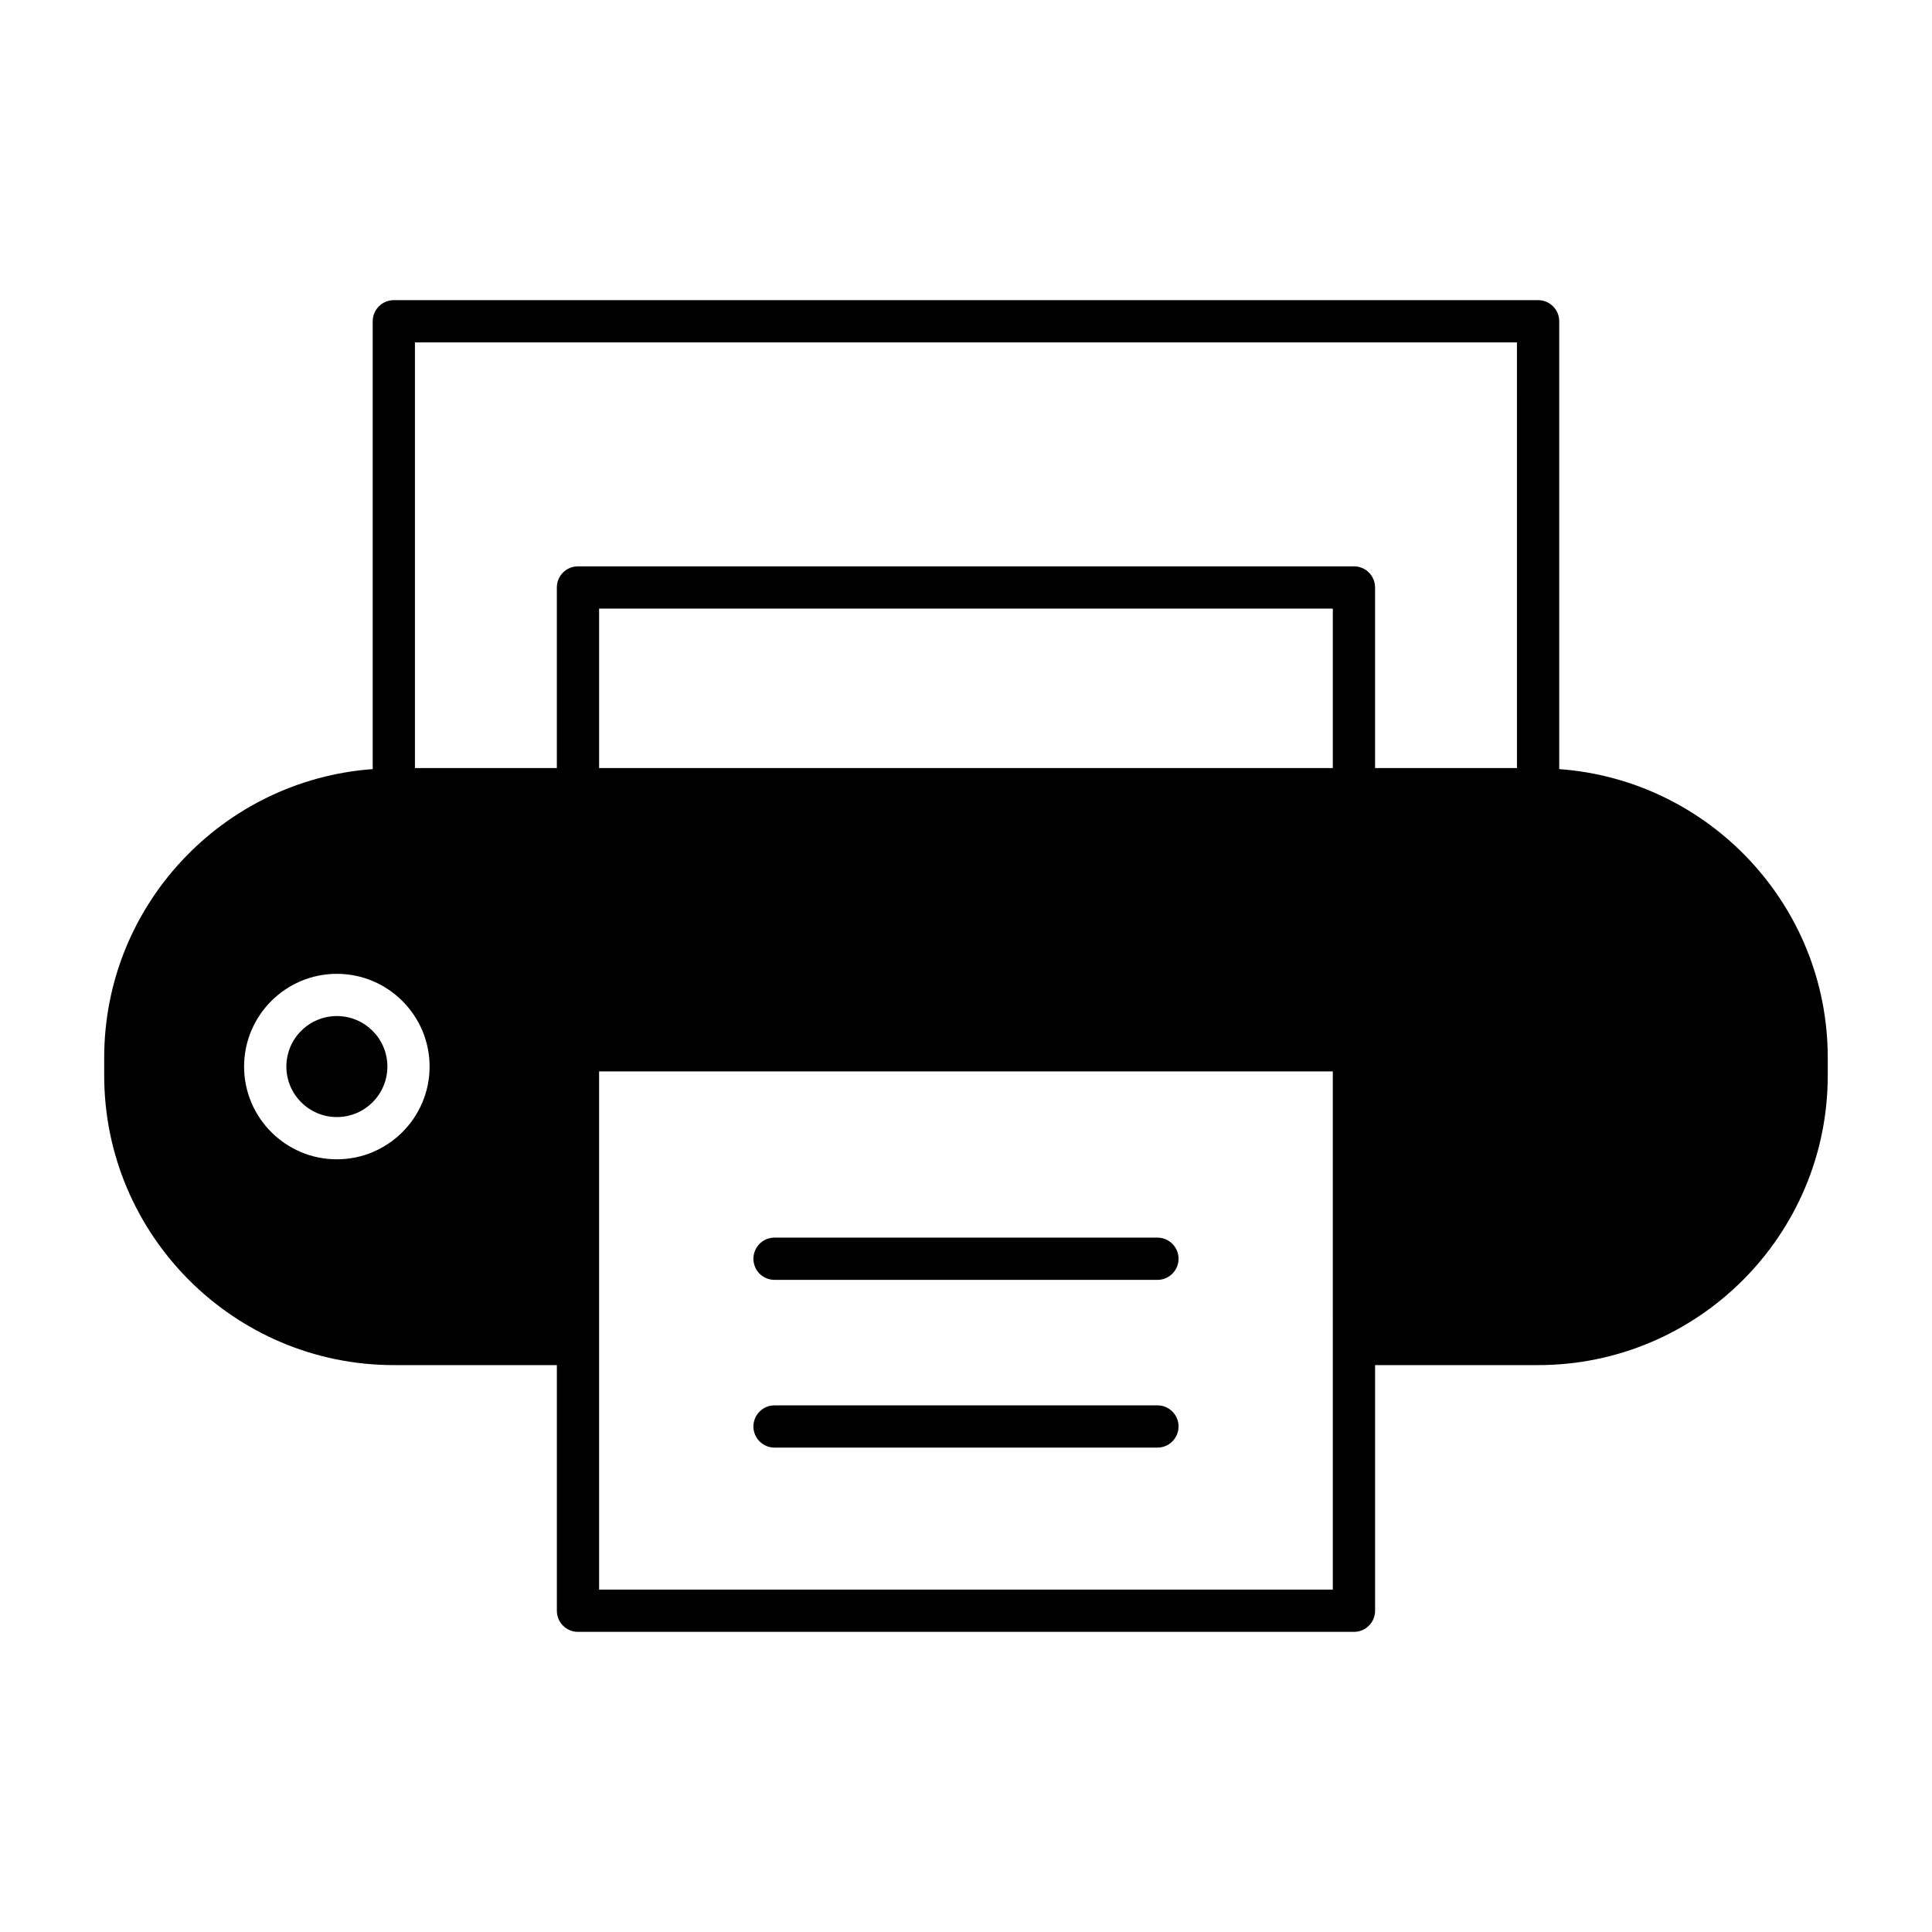
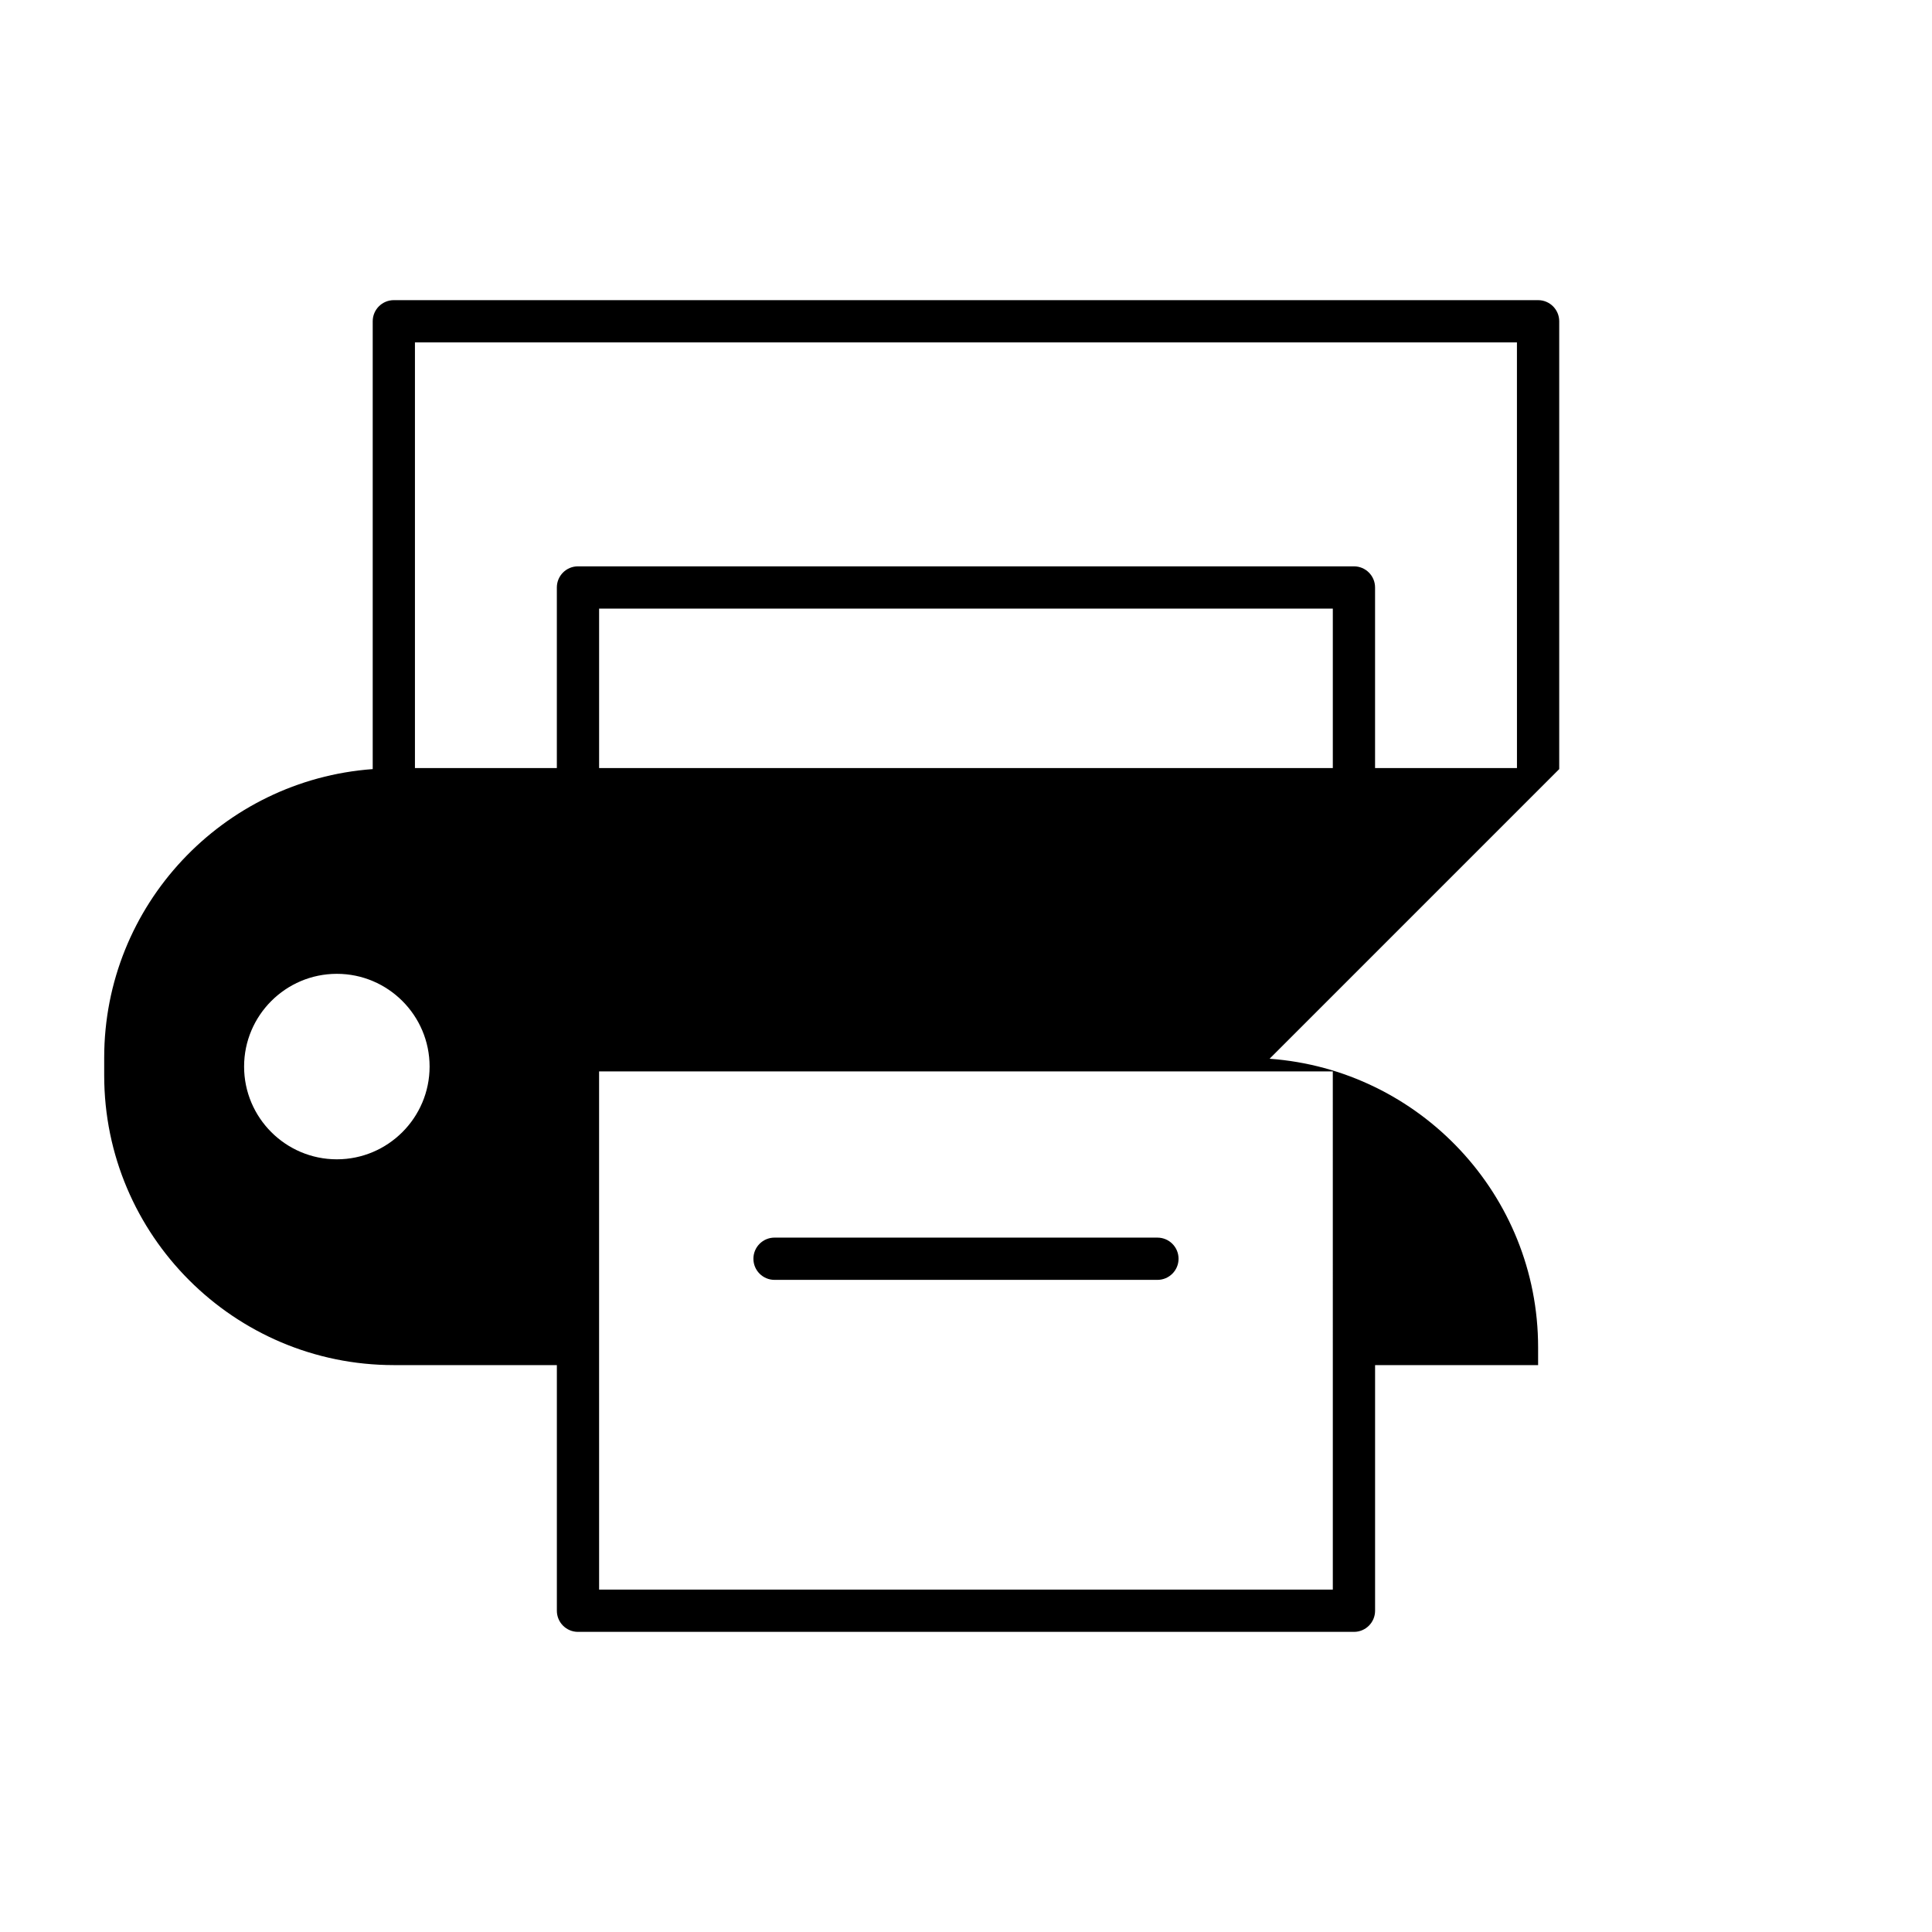
<svg xmlns="http://www.w3.org/2000/svg" fill="#000000" width="800px" height="800px" version="1.1" viewBox="144 144 512 512">
  <g>
-     <path d="m349.26 527.63h101.47c3.094 0 5.598-2.504 5.598-5.598s-2.504-5.598-5.598-5.598h-101.47c-3.094 0-5.598 2.504-5.598 5.598s2.504 5.598 5.598 5.598z" />
    <path d="m349.26 483.18h101.47c3.094 0 5.598-2.504 5.598-5.598s-2.504-5.598-5.598-5.598l-101.47-0.004c-3.094 0-5.598 2.504-5.598 5.598 0 3.098 2.504 5.602 5.598 5.602z" />
-     <path d="m246.66 426.65c0 7.391-5.992 13.383-13.383 13.383-7.391 0-13.383-5.992-13.383-13.383 0-7.391 5.992-13.383 13.383-13.383 7.391 0 13.383 5.992 13.383 13.383" />
-     <path d="m557.21 347.82v-118.68c0-3.094-2.504-5.598-5.598-5.598h-303.24c-3.094 0-5.598 2.504-5.598 5.598v118.68c-39.711 2.891-71.16 36.043-71.16 76.477v4.711c0 42.324 34.434 76.758 76.758 76.758h43.203v65.098c0 3.094 2.504 5.598 5.598 5.598h205.64c3.094 0 5.598-2.504 5.598-5.598v-65.098h43.203c42.324 0 76.758-34.434 76.758-76.758v-4.711c0-40.434-31.449-73.586-71.16-76.477zm-323.94 103.41c-13.559 0-24.582-11.027-24.582-24.578 0-13.551 11.027-24.578 24.582-24.578 13.551 0 24.578 11.027 24.578 24.578-0.004 13.551-11.027 24.578-24.578 24.578zm263.94 48.91c0 0.008-0.004 0.016-0.004 0.027 0 0.008 0.004 0.016 0.004 0.027v65.07h-194.44l-0.004-65.07c0-0.008 0.004-0.016 0.004-0.027 0-0.012-0.004-0.02-0.004-0.027v-72.199h194.44zm0-152.6h-194.44v-42.258h194.44zm48.801 0h-37.605v-47.855c0-3.094-2.504-5.598-5.598-5.598h-205.64c-3.094 0-5.598 2.504-5.598 5.598v47.855h-37.605v-112.8h292.04z" />
+     <path d="m557.21 347.82v-118.68c0-3.094-2.504-5.598-5.598-5.598h-303.24c-3.094 0-5.598 2.504-5.598 5.598v118.68c-39.711 2.891-71.16 36.043-71.16 76.477v4.711c0 42.324 34.434 76.758 76.758 76.758h43.203v65.098c0 3.094 2.504 5.598 5.598 5.598h205.64c3.094 0 5.598-2.504 5.598-5.598v-65.098h43.203v-4.711c0-40.434-31.449-73.586-71.16-76.477zm-323.94 103.41c-13.559 0-24.582-11.027-24.582-24.578 0-13.551 11.027-24.578 24.582-24.578 13.551 0 24.578 11.027 24.578 24.578-0.004 13.551-11.027 24.578-24.578 24.578zm263.94 48.91c0 0.008-0.004 0.016-0.004 0.027 0 0.008 0.004 0.016 0.004 0.027v65.07h-194.44l-0.004-65.07c0-0.008 0.004-0.016 0.004-0.027 0-0.012-0.004-0.02-0.004-0.027v-72.199h194.44zm0-152.6h-194.44v-42.258h194.44zm48.801 0h-37.605v-47.855c0-3.094-2.504-5.598-5.598-5.598h-205.64c-3.094 0-5.598 2.504-5.598 5.598v47.855h-37.605v-112.8h292.04z" />
  </g>
</svg>